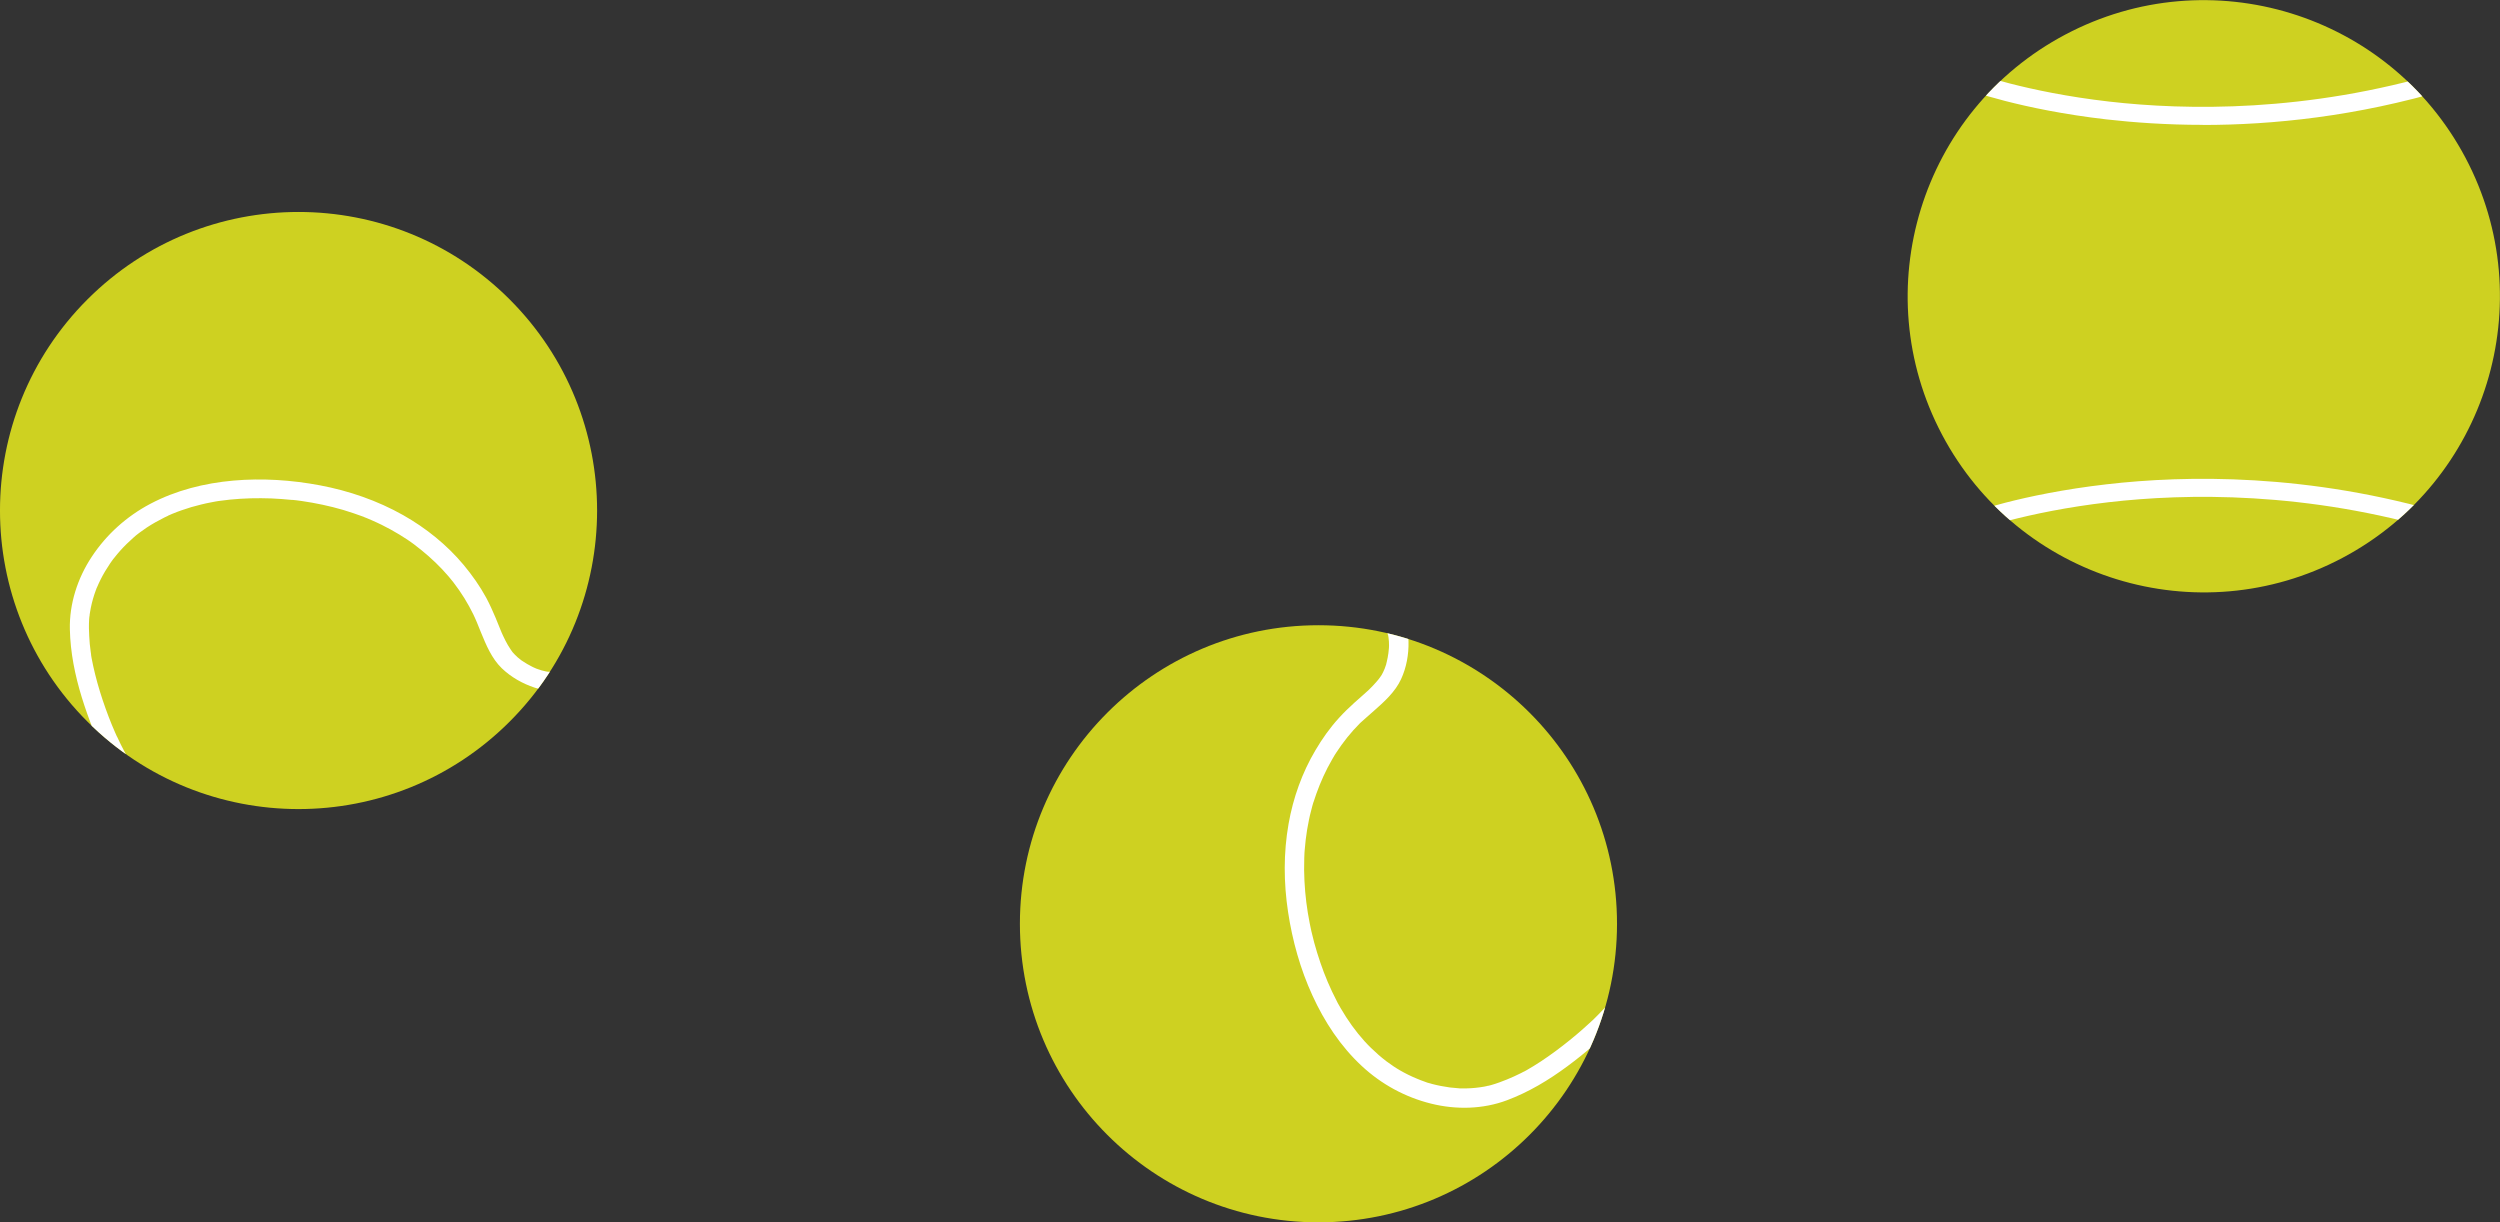
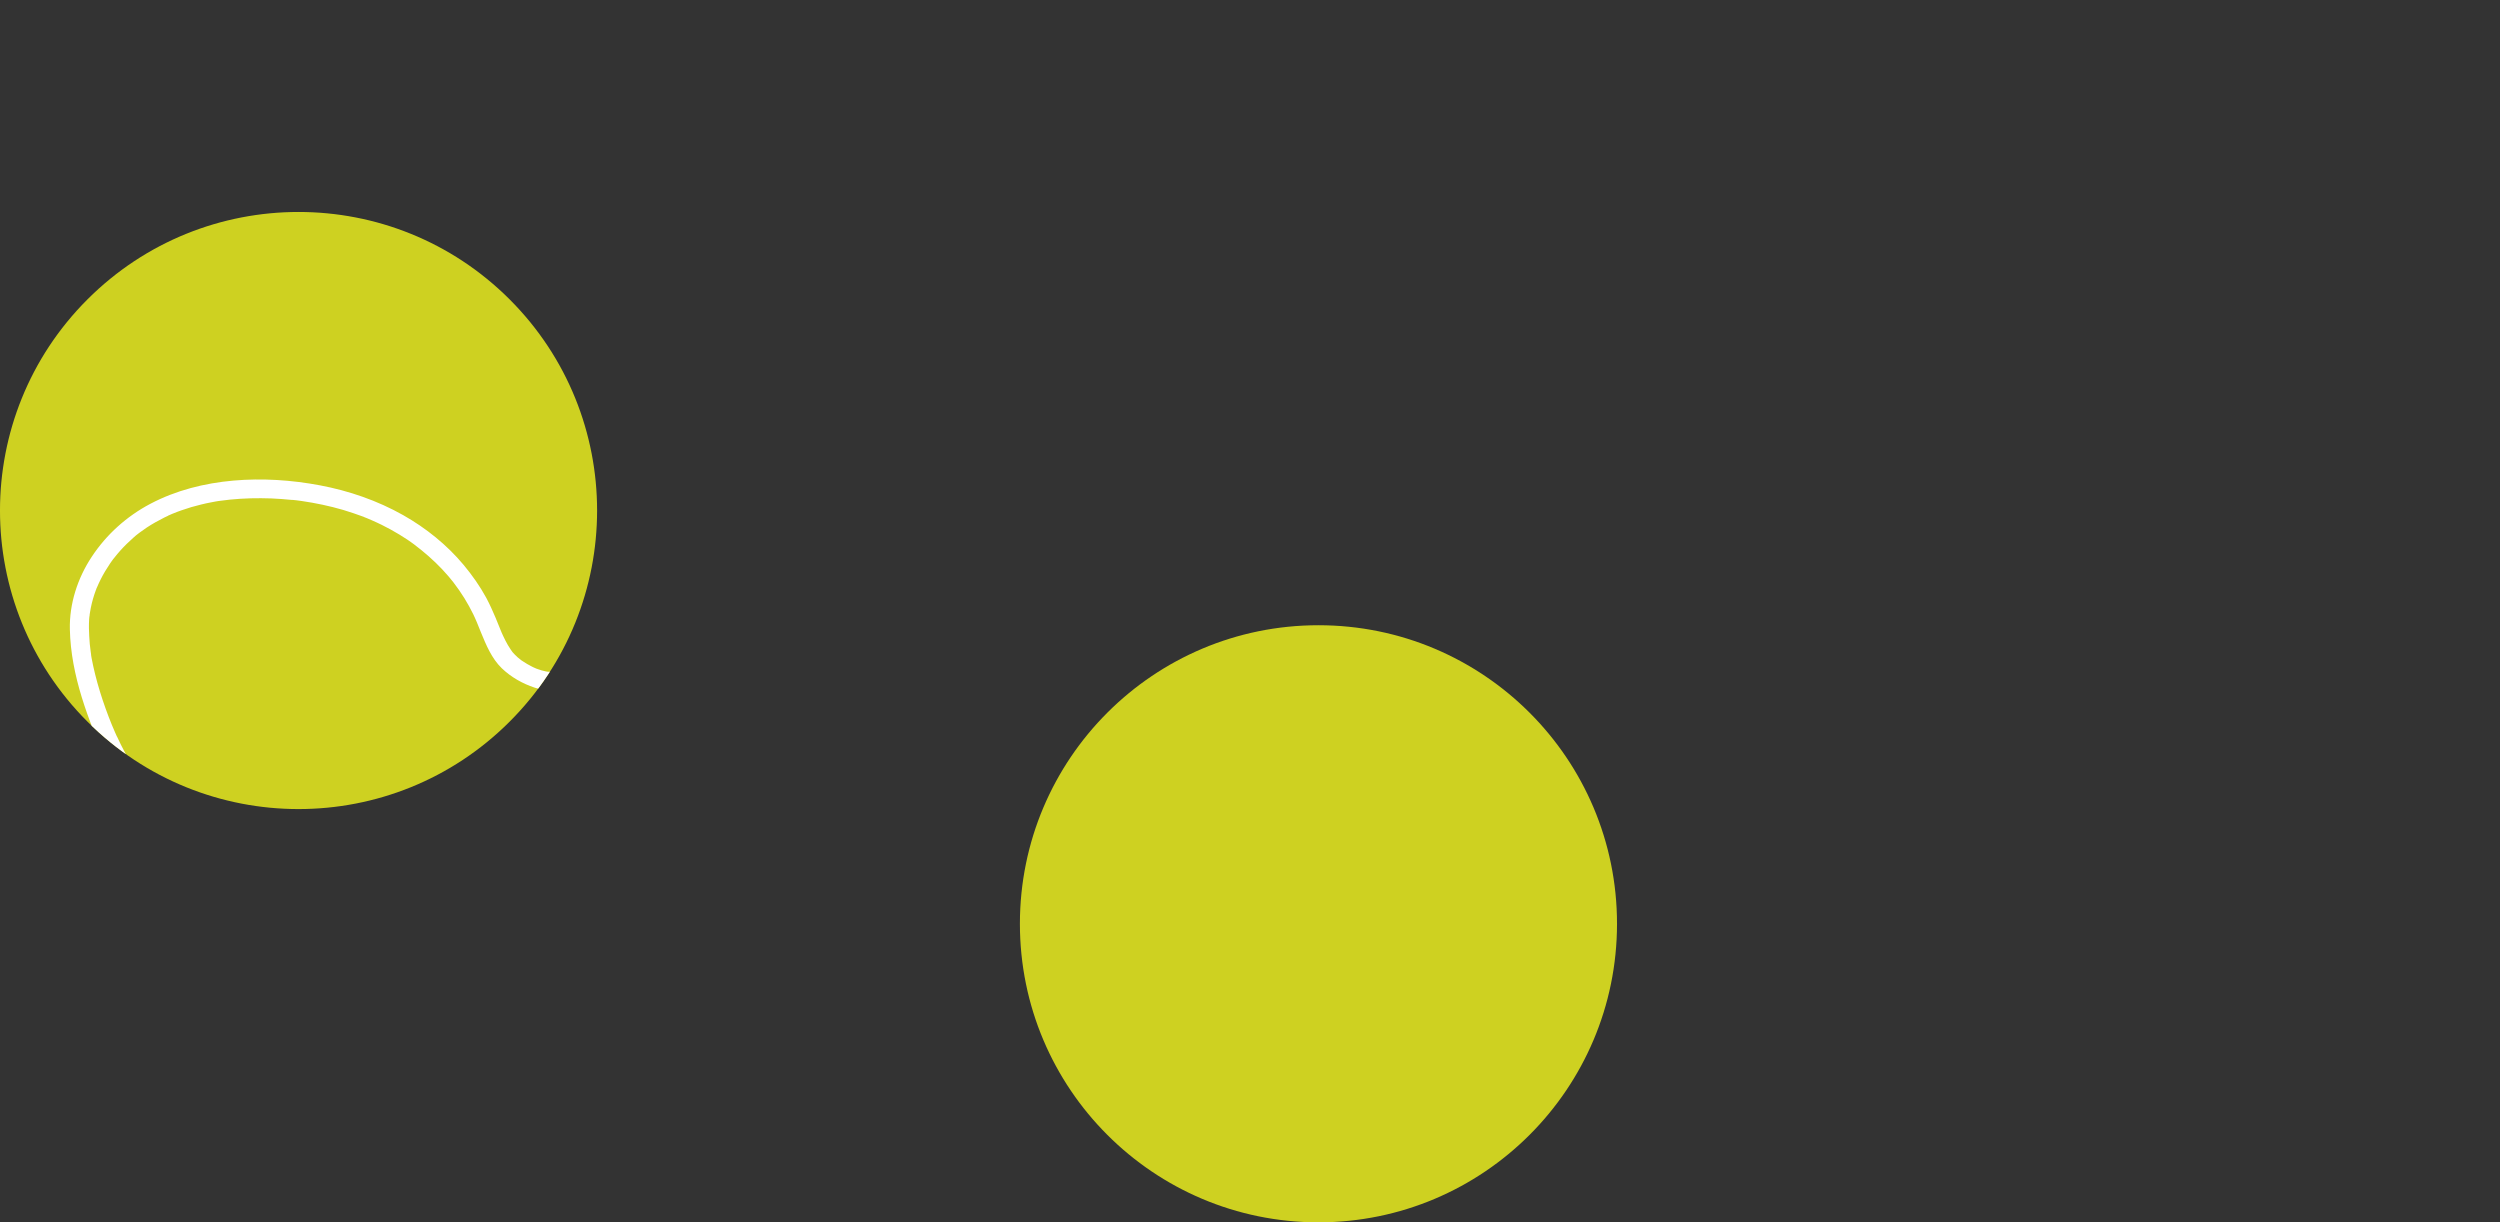
<svg xmlns="http://www.w3.org/2000/svg" id="_レイヤー_2" data-name="レイヤー_2" viewBox="0 0 242.67 118.66">
  <rect x="0" y="0" width="242.67" height="118.66" fill="#333333" stroke="none" />
  <defs>
    <style>
      .cls-1 {
        clip-path: url(#clippath-1);
      }

      .cls-2 {
        clip-path: url(#clippath-2);
      }

      .cls-3 {
        fill: #fff;
      }

      .cls-4 {
        fill: #ced121;
      }

      .cls-5 {
        clip-path: url(#clippath);
      }
    </style>
    <clipPath id="clippath">
      <circle class="cls-4" cx="127.98" cy="89.67" r="28.98" />
    </clipPath>
    <clipPath id="clippath-1">
      <circle class="cls-4" cx="28.98" cy="49.55" r="28.98" transform="translate(-26.55 35.01) rotate(-45)" />
    </clipPath>
    <clipPath id="clippath-2">
      <circle class="cls-4" cx="213.92" cy="28.75" r="28.74" transform="translate(11.41 103.45) rotate(-27.9)" />
    </clipPath>
  </defs>
  <g>
    <circle class="cls-4" cx="127.98" cy="89.67" r="28.98" />
    <g class="cls-5">
-       <path class="cls-3" d="M134.64,61.33c.03.09.05.25.1.32,0,0-.04-.2-.02-.1,0,.03.01.06.02.09.02.08.03.16.04.24.04.27.05.53.05.8,0,.02-.01.08,0,.1,0,0,0-.18,0-.07,0,.07,0,.14-.01.2-.01.16-.03.32-.05.48-.04.29-.09.57-.16.85-.02.07-.03.13-.05.2-.05.17.05-.14,0,.03-.05.14-.1.29-.15.43-.09.24-.21.46-.33.68-.05.09.05-.08.05-.08-.02,0-.03.05-.05.07-.05.07-.09.13-.14.2-.1.14-.21.28-.33.41-.22.25-.45.5-.69.73,0,0-.11.1-.03.03.08-.08-.04.04-.06.06-.06.06-.12.11-.18.16-.13.12-.26.23-.39.35-.26.23-.53.46-.79.7-.52.47-1.02.95-1.49,1.47-.88.96-1.63,2.02-2.29,3.14-1.3,2.19-2.17,4.64-2.61,7.14-.5,2.82-.48,5.74-.05,8.57.42,2.78,1.19,5.54,2.36,8.09,1.17,2.56,2.73,4.94,4.8,6.86,1.9,1.77,4.22,3.03,6.73,3.65,2.41.6,5.02.55,7.36-.33,2.11-.79,4.04-1.95,5.85-3.29,1.81-1.34,3.55-2.84,5.07-4.51.28-.31.55-.62.8-.95.3-.38.27-1-.14-1.3-.4-.29-.99-.27-1.3.14-.55.72-1.18,1.37-1.83,2.01-.04.04-.09.09-.13.13-.02.02-.05.04-.07.06,0,0,.14-.13.06-.06-.1.09-.2.19-.3.28-.2.19-.4.37-.61.55-.42.38-.86.74-1.3,1.1-.9.73-1.84,1.43-2.81,2.07-.46.3-.92.59-1.4.86-.11.06-.22.12-.33.18,0,0,.18-.09.08-.05-.03.01-.05.03-.08.04-.06.03-.13.07-.19.1-.23.12-.46.23-.69.33-.46.21-.93.4-1.4.57-.27.1-.55.19-.83.27-.07.02-.13.04-.2.05-.03,0-.07.02-.1.03-.11.03.07-.02.07-.02-.04-.01-.16.03-.2.04-.08.02-.16.03-.24.05-.57.1-1.15.16-1.73.17-.15,0-.3,0-.45,0-.03,0-.07,0-.1,0-.11,0,.06,0,.07,0-.07.01-.17,0-.24-.01-.29-.02-.58-.05-.87-.08-.58-.08-1.16-.19-1.73-.34-.07-.02-.14-.04-.2-.06-.08-.02-.2-.04-.04-.01-.15-.02-.3-.09-.44-.14-.28-.1-.56-.2-.83-.32-.56-.23-1.1-.5-1.62-.8-.06-.04-.12-.07-.18-.11-.03-.02-.06-.03-.09-.05,0,0,.14.09.05.03-.13-.08-.26-.16-.39-.25-.24-.16-.48-.34-.72-.51-.52-.4-1.01-.83-1.48-1.29-.06-.06-.11-.11-.17-.17-.03-.03-.06-.06-.08-.08-.01-.01-.1-.1-.03-.03.08.08-.02-.02-.03-.03-.04-.04-.07-.08-.11-.12-.06-.07-.12-.14-.19-.2-.22-.25-.43-.5-.64-.75-.41-.51-.8-1.05-1.16-1.61-.18-.28-.35-.56-.52-.85-.08-.14-.16-.28-.24-.42-.02-.03-.13-.23-.07-.14.05.1,0-.02-.02-.03-.02-.05-.05-.09-.07-.14-.62-1.19-1.15-2.44-1.58-3.71-.22-.63-.41-1.28-.59-1.92-.09-.33-.17-.67-.25-1,.04.16,0-.02-.02-.08-.02-.09-.04-.19-.06-.28-.04-.18-.07-.35-.11-.53-.27-1.35-.44-2.72-.51-4.1-.04-.7-.04-1.4-.02-2.1,0-.11,0,.02,0,.03,0-.04,0-.08,0-.12,0-.08,0-.16.01-.25,0-.18.02-.36.03-.53.03-.34.06-.68.1-1.03.08-.65.18-1.3.32-1.95.06-.3.13-.6.21-.89.04-.14.07-.28.11-.43.02-.07.04-.14.06-.21.02-.07.09-.31.04-.12.37-1.17.82-2.3,1.38-3.39.14-.27.29-.54.44-.8.04-.06.07-.13.11-.19.02-.03.13-.21.07-.12-.06.09.06-.09.07-.12.05-.07.09-.14.14-.22.34-.52.7-1.02,1.09-1.51.38-.47.79-.93,1.22-1.36.05-.05.1-.1.16-.15.08-.07-.04.03-.04.04.03-.03.06-.06.09-.08.13-.12.26-.24.39-.35.25-.23.51-.45.76-.67,1.01-.89,2.07-1.84,2.64-3.08.52-1.12.75-2.41.72-3.64-.01-.55-.1-1.11-.29-1.63-.17-.46-.74-.73-1.2-.54-.47.2-.72.71-.54,1.2h0Z" />
-     </g>
+       </g>
  </g>
  <g>
    <circle class="cls-4" cx="28.98" cy="49.55" r="28.98" transform="translate(-26.55 35.01) rotate(-45)" />
    <g class="cls-1">
      <path class="cls-3" d="M53.53,65.22c-.09,0-.25-.04-.33-.01,0,0,.2.03.1.01-.03,0-.06,0-.09-.01-.08-.01-.16-.03-.24-.04-.26-.05-.52-.13-.77-.22-.02,0-.07-.04-.09-.03,0,0,.16.07.07.03-.06-.03-.13-.05-.19-.08-.15-.06-.29-.13-.44-.21-.26-.13-.51-.28-.75-.44-.06-.04-.11-.08-.17-.11-.15-.1.11.09-.03-.02-.12-.09-.24-.19-.36-.29-.19-.17-.36-.35-.53-.54-.07-.07.06.08.06.07,0-.02-.04-.05-.05-.07-.05-.07-.09-.13-.14-.2-.1-.14-.19-.29-.28-.44-.17-.29-.32-.59-.46-.89,0-.01-.06-.13-.02-.04.05.11-.02-.05-.03-.07-.03-.07-.06-.15-.1-.22-.07-.16-.14-.32-.2-.49-.13-.33-.26-.65-.4-.98-.27-.64-.56-1.28-.89-1.9-.62-1.14-1.37-2.2-2.2-3.2-1.63-1.95-3.66-3.58-5.87-4.83-2.5-1.41-5.26-2.36-8.07-2.89-2.76-.52-5.62-.71-8.42-.46-2.8.25-5.56.94-8.06,2.26-2.29,1.21-4.25,2.97-5.68,5.14-1.37,2.07-2.18,4.56-2.12,7.05.05,2.25.5,4.45,1.16,6.6.67,2.15,1.5,4.29,2.58,6.27.2.36.4.72.63,1.07.26.41.86.59,1.28.3.41-.28.58-.84.3-1.28-.49-.76-.91-1.57-1.29-2.39-.03-.06-.05-.11-.08-.17-.01-.03-.03-.06-.04-.08,0,0,.08.17.03.08-.06-.13-.11-.25-.17-.38-.11-.25-.22-.5-.32-.75-.21-.52-.42-1.05-.61-1.59-.39-1.09-.74-2.21-1.02-3.34-.13-.53-.25-1.07-.35-1.61-.02-.12-.04-.25-.06-.37,0,0,.03.2.02.09,0-.03,0-.06-.01-.09-.01-.07-.02-.14-.03-.21-.03-.25-.06-.51-.09-.76-.04-.5-.07-1.01-.08-1.52,0-.29,0-.58.02-.87,0-.07.01-.14.02-.21,0-.03,0-.07,0-.1,0-.11,0,.07,0,.07.03-.04.02-.16.03-.21.01-.08.02-.16.04-.24.09-.57.23-1.14.41-1.69.05-.14.1-.29.15-.43.01-.03.02-.07.04-.1.04-.1-.02.06-.02.06.01-.07.06-.16.09-.23.11-.27.24-.53.37-.8.26-.52.57-1.03.9-1.52.04-.06.08-.12.12-.17.05-.07.1-.17.03-.04.07-.13.19-.25.28-.37.18-.23.37-.46.57-.68.4-.45.84-.87,1.29-1.27.05-.05.11-.09.16-.14.03-.02.05-.05.08-.07,0,0-.13.1-.05.04.12-.09.24-.19.36-.28.24-.18.48-.35.72-.51.55-.36,1.12-.68,1.7-.97.07-.03.14-.07.21-.1.04-.02.07-.03.11-.05.01,0,.13-.06.03-.02s.02,0,.03-.02c.05-.02.1-.04.14-.06.08-.04.17-.07.25-.11.3-.13.61-.24.92-.35.62-.22,1.26-.41,1.9-.56.32-.08.65-.15.97-.21.16-.03.31-.06.47-.09.04,0,.26-.04.15-.03-.11.02.02,0,.03,0,.05,0,.11-.02.16-.02,1.33-.19,2.68-.27,4.03-.26.67,0,1.34.03,2.01.08.34.03.69.06,1.03.09-.17-.02.02,0,.08,0,.1.01.19.02.29.03.18.02.36.05.53.07,1.36.2,2.71.48,4.04.87.67.2,1.33.43,1.99.67.1.04-.02,0-.03-.01.04.02.08.03.11.05.08.03.15.06.23.09.17.07.33.14.49.21.31.14.63.28.93.43.59.29,1.17.61,1.73.95.26.16.52.32.77.49.12.08.24.16.36.25.06.04.12.08.18.13.06.04.26.19.11.08.98.74,1.9,1.54,2.74,2.43.21.22.41.45.61.68.05.06.09.11.14.17.02.03.16.19.09.11-.07-.09.06.08.09.11.05.07.11.13.16.2.38.49.73,1,1.06,1.53.32.52.61,1.05.88,1.6.03.07.06.13.09.2.05.1-.02-.05-.02-.05.02.04.03.07.05.11.07.16.14.32.21.48.13.31.25.63.38.94.51,1.24,1.05,2.56,2.03,3.51.89.86,2.02,1.5,3.2,1.89.52.17,1.08.27,1.63.27.49,0,.94-.45.9-.95-.04-.51-.43-.91-.95-.9h0Z" />
    </g>
  </g>
  <g>
-     <circle class="cls-4" cx="213.92" cy="28.75" r="28.74" transform="translate(11.41 103.45) rotate(-27.9)" />
    <g class="cls-2">
-       <path class="cls-3" d="M213.82,12.12c-3.55,0-6.7-.23-9.35-.53-8.33-.96-13.41-2.85-13.62-2.93l.62-1.64c.07.03,5.15,1.91,13.26,2.84,7.49.86,19.18,1.06,32.31-2.86l.5,1.68c-8.81,2.63-16.98,3.45-23.72,3.45ZM191.17,7.83l.31-.82h0l-.31.82Z" />
-       <path class="cls-3" d="M237.05,51.6c-13.16-3.93-24.86-3.72-32.37-2.85-8.11.94-13.15,2.81-13.2,2.83l-.62-1.64c.21-.08,5.29-1.97,13.62-2.93,7.67-.89,19.63-1.1,33.07,2.91l-.5,1.68Z" />
-     </g>
+       </g>
  </g>
</svg>